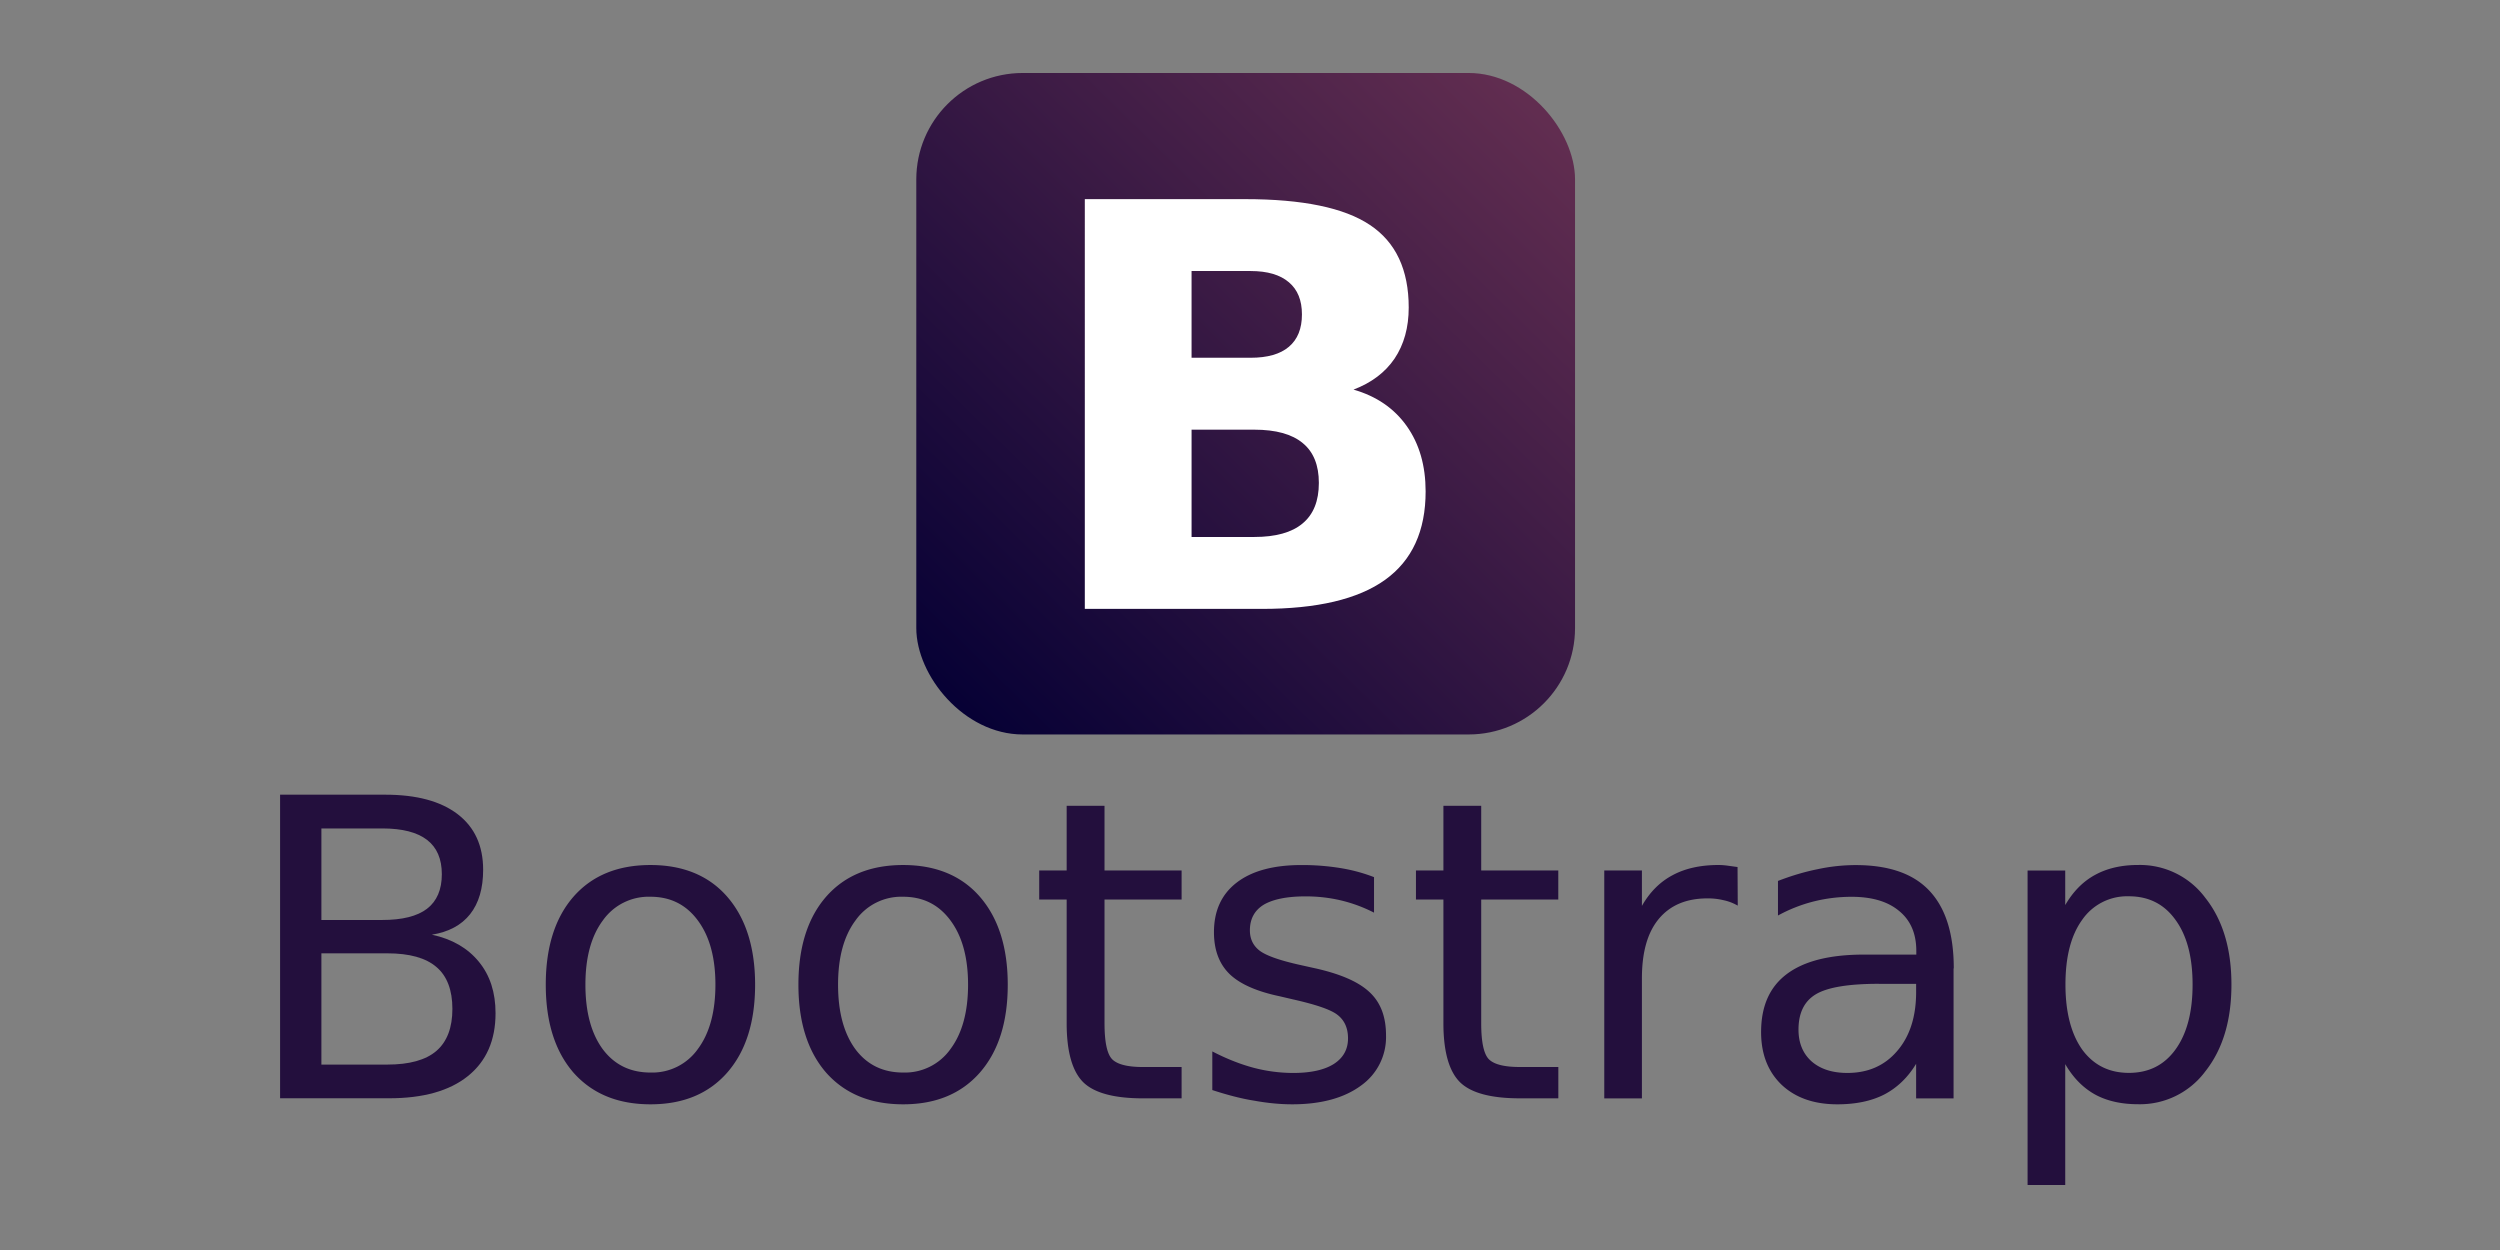
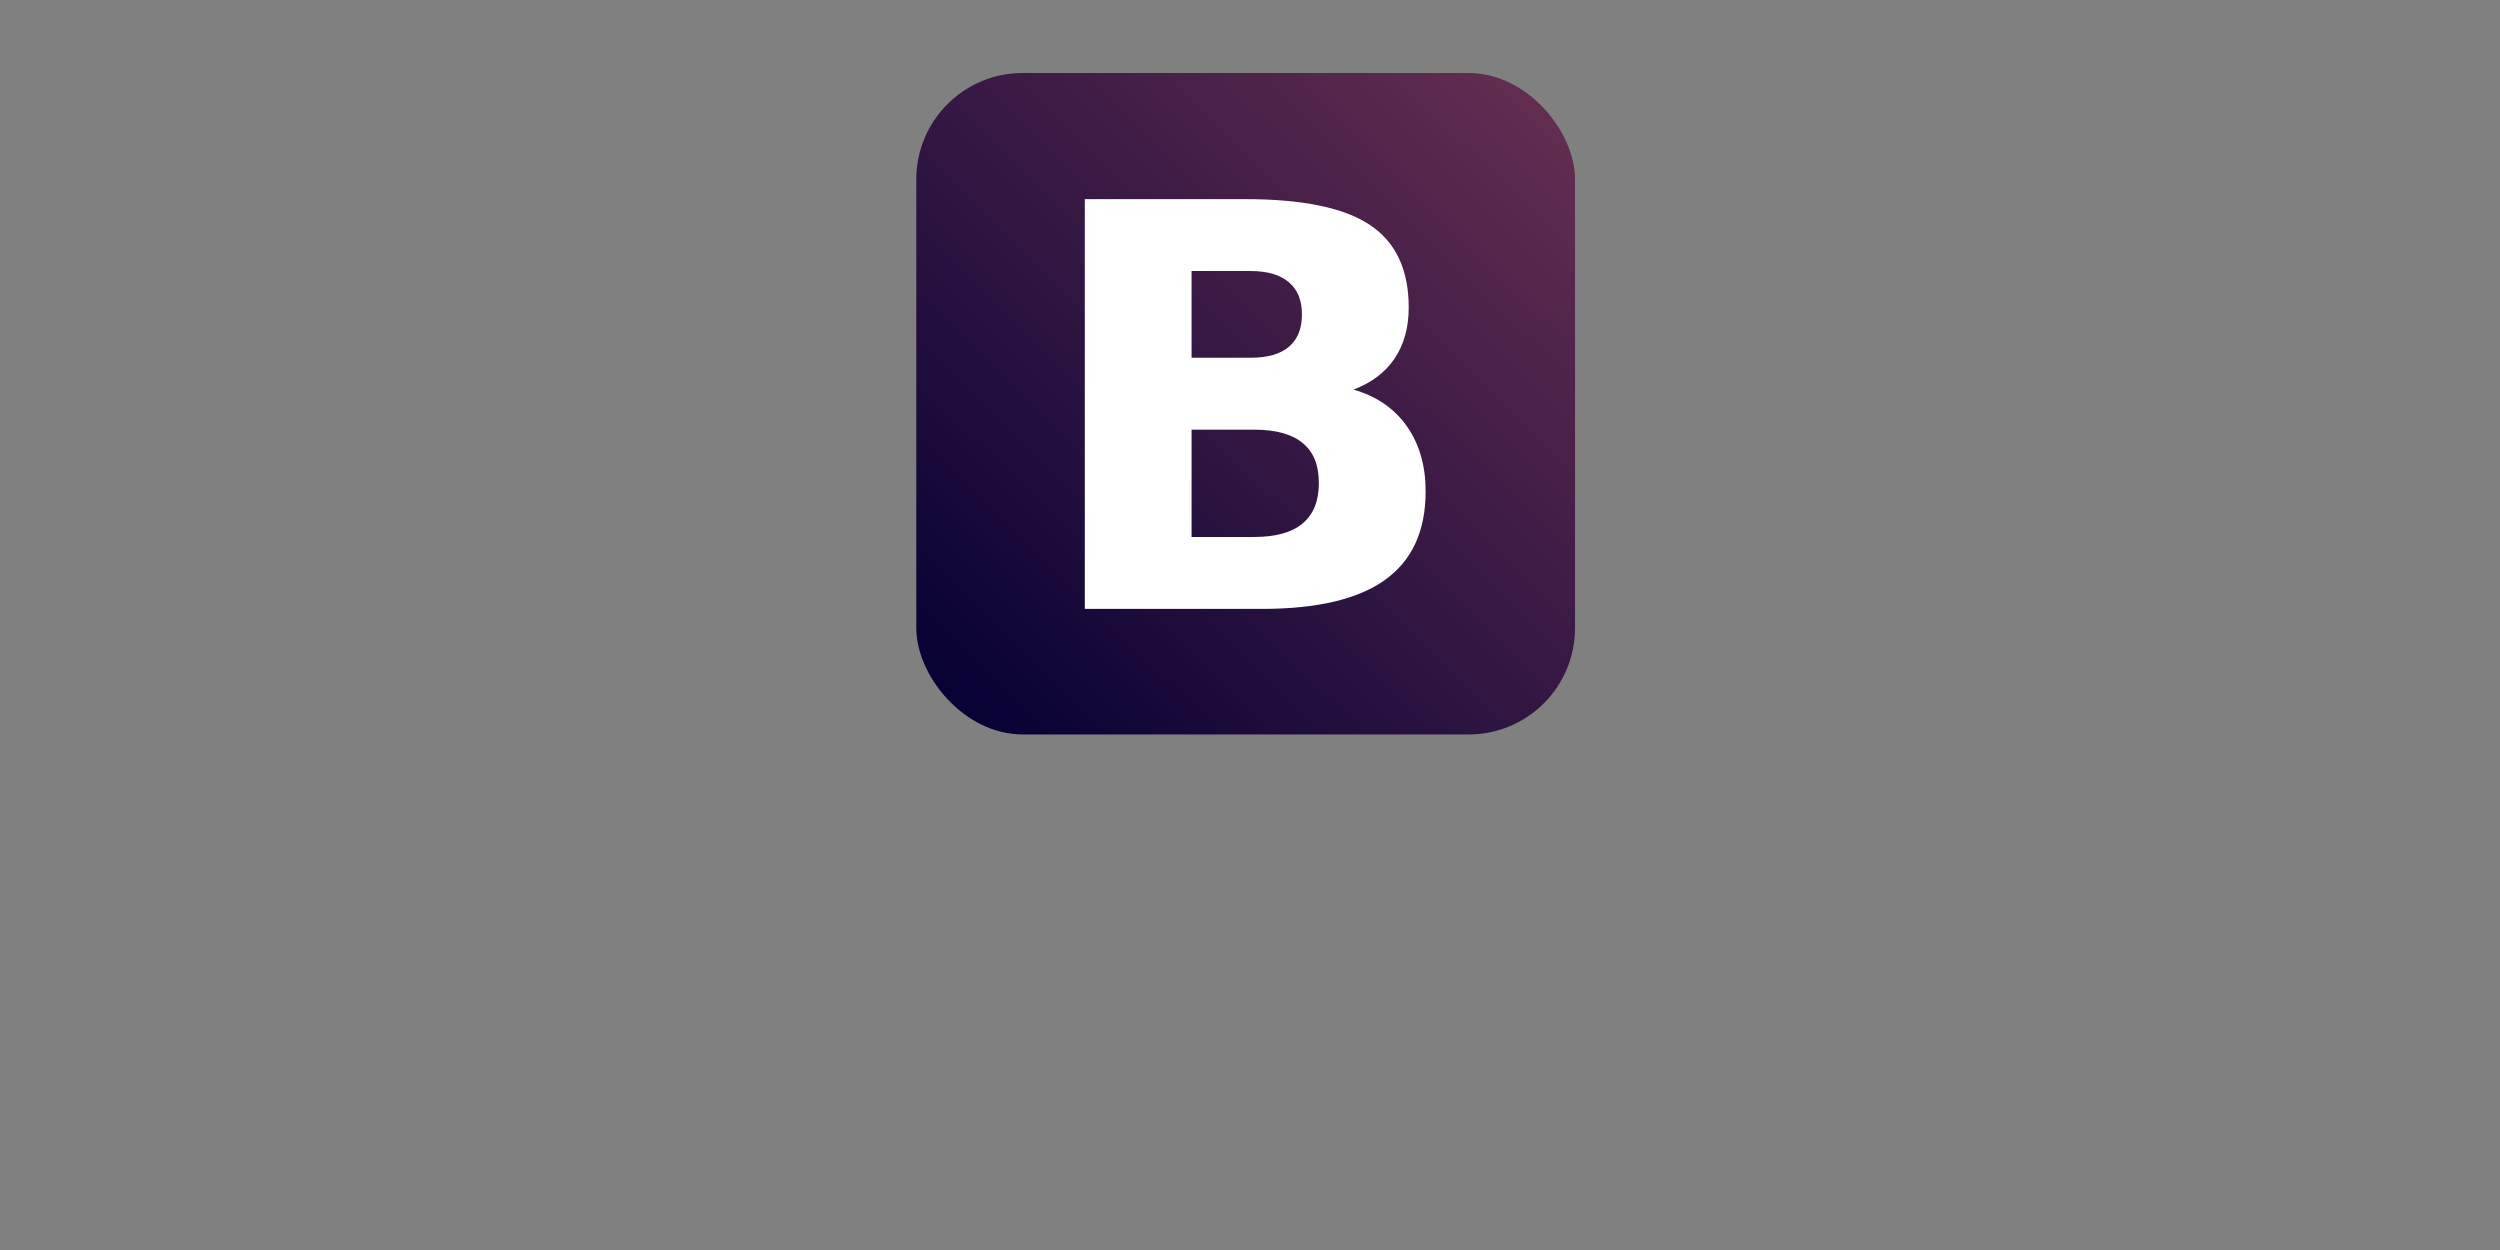
<svg xmlns="http://www.w3.org/2000/svg" xmlns:xlink="http://www.w3.org/1999/xlink" width="120" height="60">
  <rect width="100%" height="100%" fill="#808080" stroke="none" />
  <defs>
    <linearGradient x1="262.624" y1="547.206" x2="375.377" y2="432.484" id="A" gradientUnits="userSpaceOnUse">
      <stop offset="0" stop-color="#070135" />
      <stop offset="1" stop-color="#612d50" />
    </linearGradient>
-     <path id="B" d="M31.225 43.044a2.69 2.69 0 0 0-2.285 1.133c-.56.75-.84 1.777-.84 3.086s.277 2.34.83 3.096c.56.75 1.325 1.123 2.295 1.123a2.68 2.68 0 0 0 2.275-1.133c.56-.755.84-1.784.84-3.086 0-1.296-.28-2.32-.84-3.076-.56-.762-1.318-1.143-2.275-1.143m0-1.523c1.562 0 2.8.508 3.682 1.523s1.338 2.422 1.338 4.22-.446 3.197-1.338 4.22c-.892 1.016-2.12 1.523-3.682 1.523-1.57 0-2.8-.508-3.7-1.523-.885-1.022-1.328-2.428-1.328-4.22 0-1.797.443-3.203 1.328-4.22.892-1.016 2.122-1.523 3.7-1.523" />
  </defs>
  <g transform="matrix(.247 0 0 .247 -19.062 -101.552)">
    <rect width="128.016" height="128.546" ry="20.68" x="255.239" y="425.326" fill="url(#A)" />
    <path d="M320.213 480.665c3.27 0 5.748-.7 7.437-2.133s2.533-3.52 2.533-6.293c0-2.738-.844-4.818-2.533-6.24-1.7-1.458-4.168-2.187-7.437-2.187h-11.48v16.854h11.48m.7 34.827c4.167 0 7.293-.87 9.377-2.613 2.12-1.742 3.18-4.373 3.18-7.893 0-3.45-1.042-6.027-3.126-7.733-2.084-1.742-5.227-2.613-9.43-2.613h-12.18v20.854h12.18m19.293-28.64c4.455 1.28 7.904 3.645 10.347 7.093s3.664 7.68 3.665 12.694c0 7.68-2.623 13.405-7.868 17.174s-13.22 5.653-23.927 5.653h-34.436V449.84h31.15c11.173 0 19.257 1.67 24.25 5.013 5.03 3.342 7.545 8.694 7.545 16.054 0 3.876-.916 7.182-2.748 9.92-1.832 2.702-4.5 4.7-7.976 6.027" fill="#fff" />
  </g>
  <g fill="#230f3d">
-     <path d="M15.427 45.76v5.34h3.164c1.06 0 1.846-.218 2.354-.654.514-.443.77-1.117.77-2.02 0-.9-.257-1.582-.77-2.012-.508-.436-1.292-.654-2.354-.654h-3.164m0-5.996v4.395h2.92c.964 0 1.68-.18 2.148-.537.475-.365.713-.918.713-1.66 0-.736-.238-1.286-.713-1.65s-1.185-.547-2.148-.547h-2.92m-1.973-1.62h5.04c1.504 0 2.663.313 3.477.938s1.22 1.514 1.22 2.666c0 .892-.208 1.602-.625 2.13s-1.03.856-1.836.986c.97.208 1.722.645 2.256 1.3.54.658.8 1.48.8 2.47 0 1.302-.443 2.308-1.328 3.018s-2.145 1.064-3.78 1.064h-5.234V38.14" />
    <use xlink:href="#B" />
    <use xlink:href="#B" x="12.127" />
-     <path d="M53.017 38.678v3.105h3.7v1.396h-3.7v5.938c0 .892.12 1.465.36 1.72.247.254.745.38 1.494.38h1.846v1.504H54.87c-1.387 0-2.344-.257-2.87-.77-.527-.52-.8-1.465-.8-2.832v-5.94h-1.318v-1.396H51.2V38.68h1.807m12.946 3.427v1.7a7.02 7.02 0 0 0-1.582-.586c-.547-.13-1.113-.195-1.7-.195-.892 0-1.563.137-2.012.4-.443.273-.664.684-.664 1.23 0 .417.16.745.48.986.32.234.96.46 1.924.674l.615.137c1.276.273 2.18.66 2.715 1.162.54.495.8 1.188.8 2.08a2.85 2.85 0 0 1-1.2 2.412c-.8.592-1.904.9-3.3.9-.586 0-1.198-.06-1.836-.176-.632-.1-1.3-.28-2.002-.508v-1.855c.664.345 1.318.605 1.963.78a7.51 7.51 0 0 0 1.914.254c.846 0 1.497-.143 1.953-.43.456-.293.684-.703.684-1.23 0-.488-.166-.863-.498-1.123-.326-.26-1.045-.5-2.158-.752l-.625-.146c-1.113-.234-1.917-.592-2.412-1.074-.495-.488-.742-1.156-.742-2.002 0-1.03.365-1.823 1.094-2.383s1.764-.84 3.105-.84a11.41 11.41 0 0 1 1.875.146 7.98 7.98 0 0 1 1.621.439m5.133-3.43v3.105h3.7v1.396h-3.7v5.938c0 .892.12 1.465.36 1.72.247.254.745.38 1.494.38H74.8v1.504h-1.846c-1.387 0-2.344-.257-2.87-.77-.527-.52-.8-1.465-.8-2.832v-5.94h-1.318v-1.396h1.318V38.68H71.1m12.3 4.785a2.27 2.27 0 0 0-.664-.254 3.15 3.15 0 0 0-.78-.088c-1.016 0-1.797.332-2.344.996-.54.658-.8 1.605-.8 2.842v5.762h-1.807v-10.94h1.807v1.7c.378-.664.87-1.156 1.475-1.475.605-.326 1.34-.488 2.207-.488a3.2 3.2 0 0 1 .41.029l.498.068.01 1.846m6.774 3.76c-1.452 0-2.458.166-3.018.498s-.84.898-.84 1.7c0 .638.208 1.146.625 1.523.423.37.996.557 1.72.557.996 0 1.794-.352 2.393-1.055.605-.7.908-1.65.908-2.822v-.4h-1.787m3.584-.742v6.24h-1.797v-1.66c-.4.664-.92 1.156-1.533 1.475-.612.312-1.36.47-2.246.47-1.12 0-2.012-.312-2.676-.937-.658-.632-.986-1.475-.986-2.53 0-1.23.4-2.158 1.23-2.783s2.057-.937 3.7-.937h2.52v-.176c0-.827-.273-1.465-.82-1.914-.54-.456-1.302-.684-2.285-.684-.625 0-1.234.075-1.826.225a7.24 7.24 0 0 0-1.709.674v-1.66c.658-.254 1.296-.443 1.914-.566a8.76 8.76 0 0 1 1.807-.195c1.582 0 2.764.4 3.545 1.23s1.172 2.064 1.172 3.73m5.35 4.596v5.8h-1.807V41.784h1.807v1.66c.378-.65.853-1.133 1.426-1.445.58-.32 1.27-.48 2.07-.48a3.91 3.91 0 0 1 3.232 1.582c.833 1.055 1.25 2.44 1.25 4.16s-.417 3.105-1.25 4.16a3.91 3.91 0 0 1-3.232 1.582c-.8 0-1.5-.156-2.07-.47-.573-.32-1.048-.804-1.426-1.455m6.113-3.818c0-1.322-.273-2.357-.82-3.105-.54-.755-1.286-1.133-2.236-1.133a2.62 2.62 0 0 0-2.246 1.133c-.54.75-.8 1.784-.8 3.105s.27 2.36.8 3.115c.547.75 1.296 1.123 2.246 1.123s1.696-.374 2.236-1.123c.547-.755.82-1.794.82-3.115" />
  </g>
</svg>